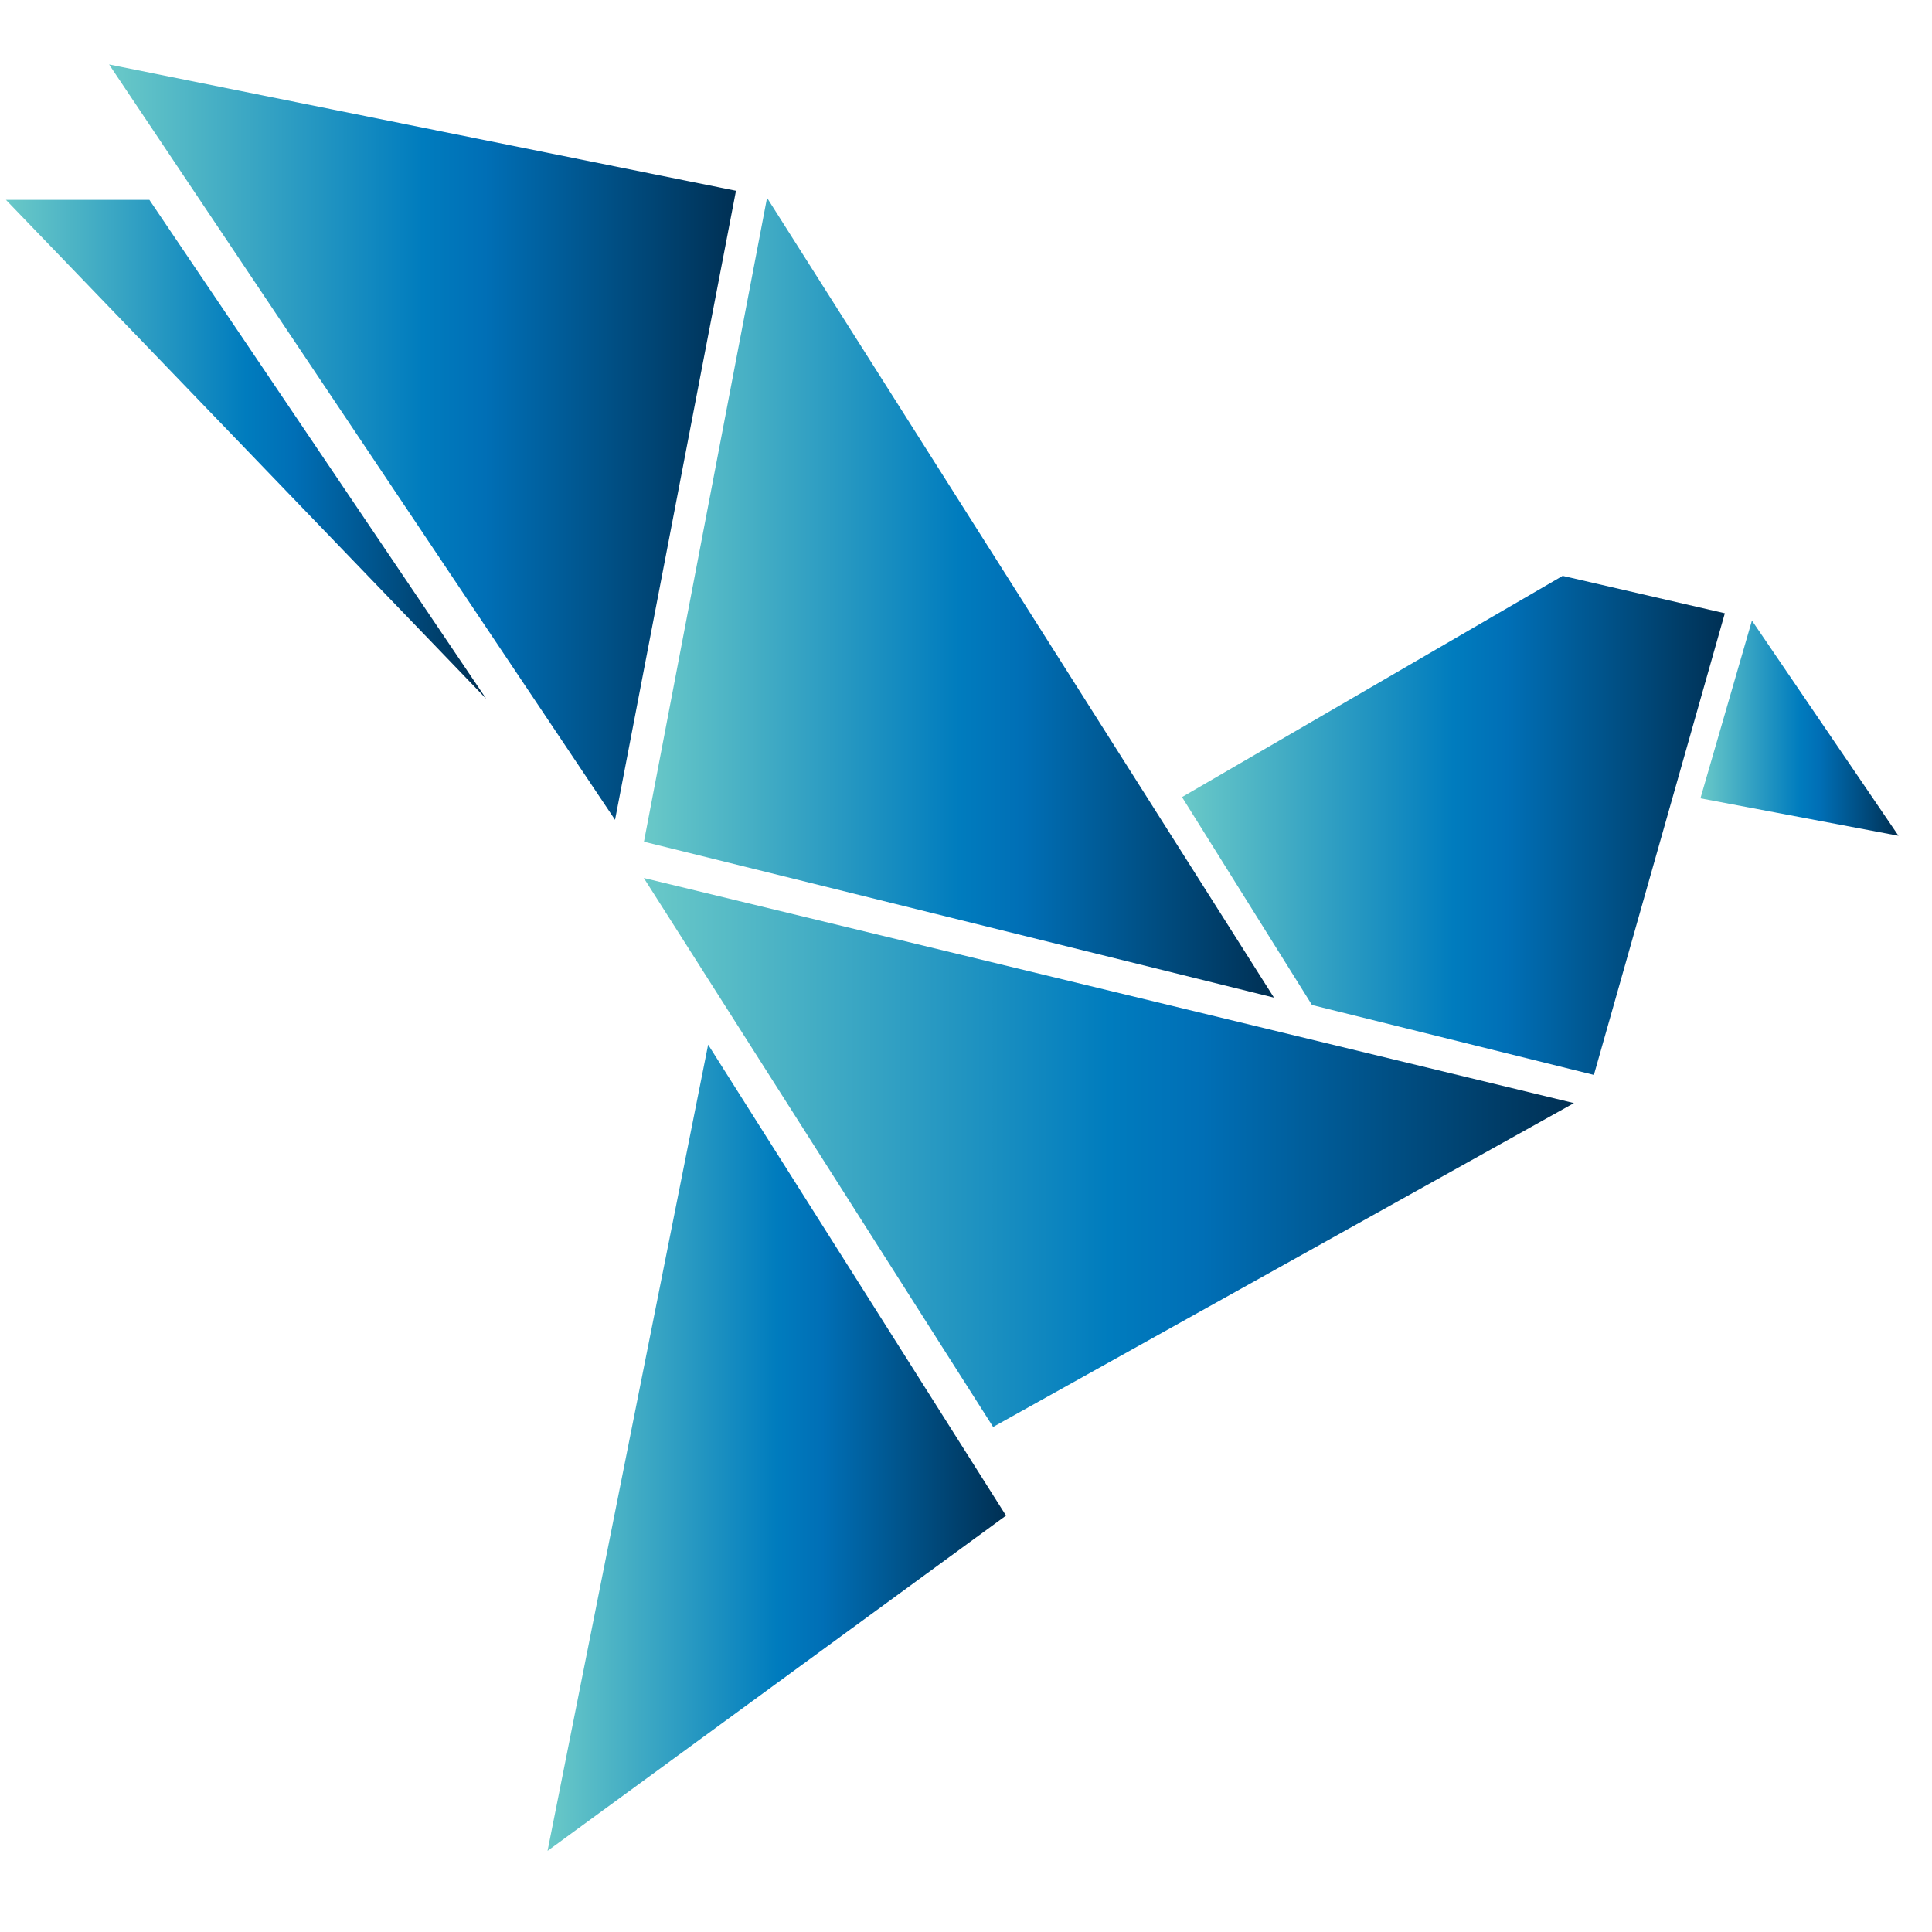
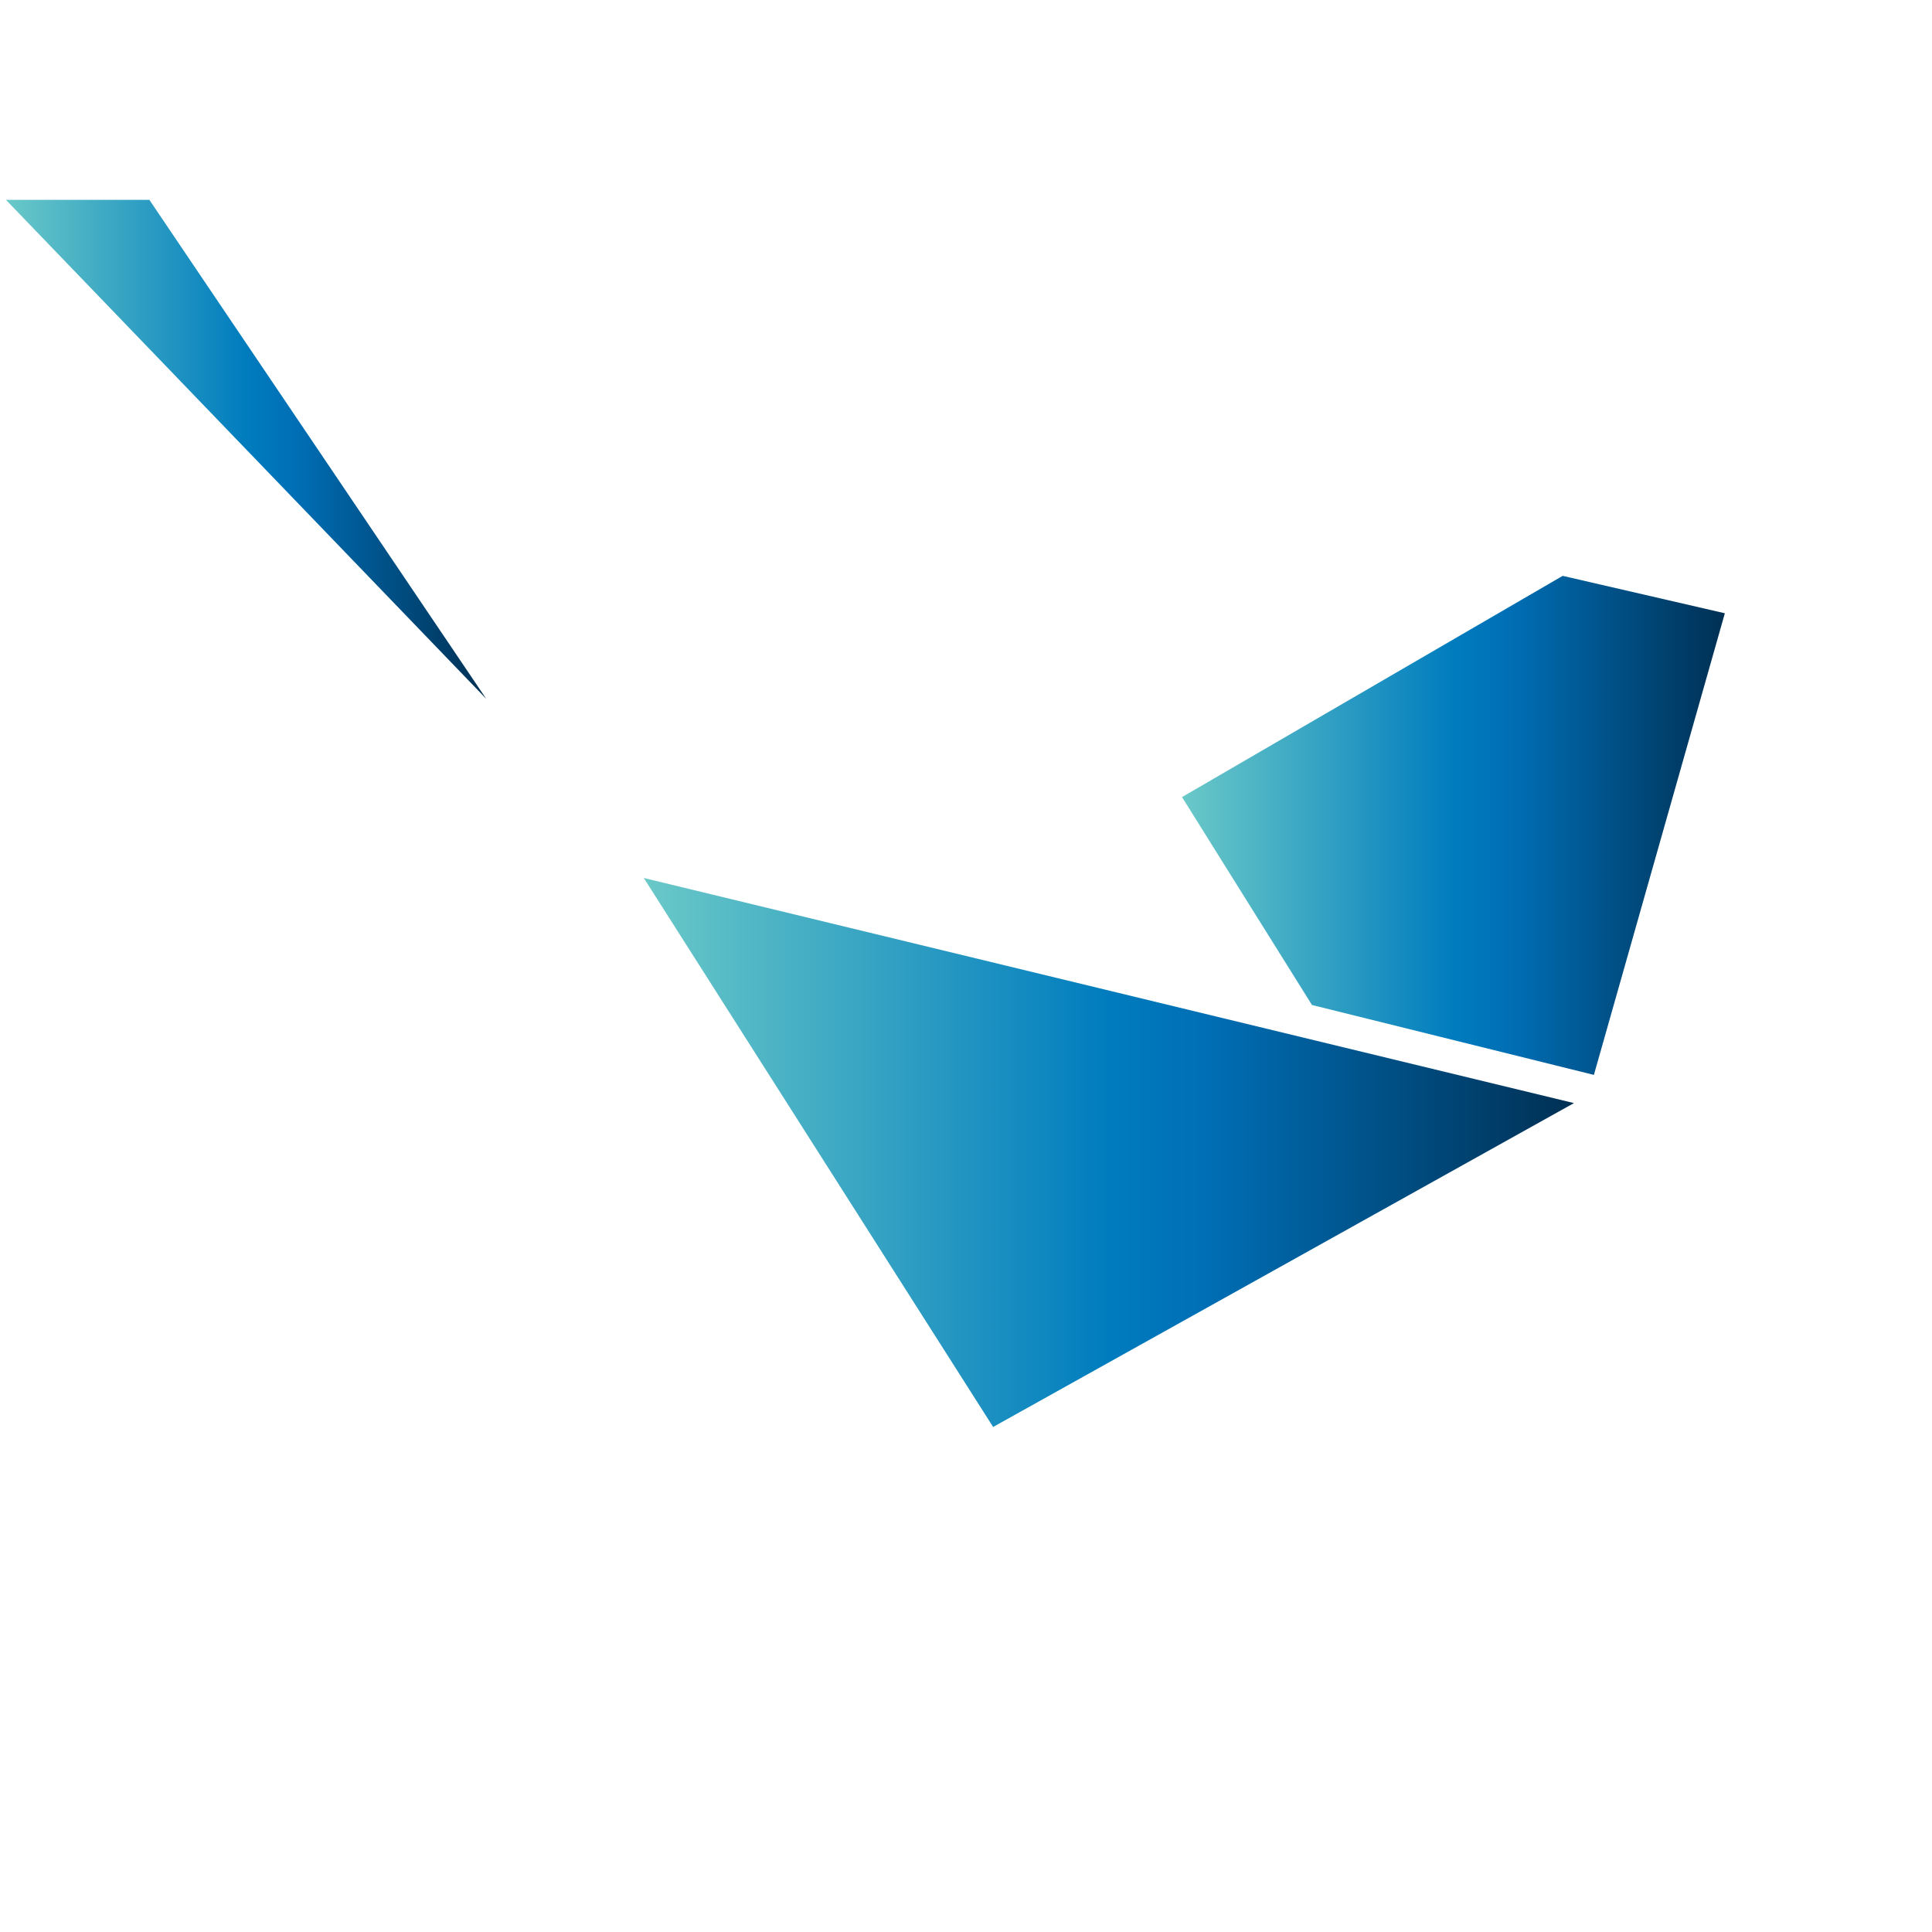
<svg xmlns="http://www.w3.org/2000/svg" width="49" height="49" viewBox="0 0 49 49" fill="none">
-   <path fill-rule="evenodd" clip-rule="evenodd" d="M17.96 26.495L13.887 46.942L25.515 38.439L17.96 26.495Z" fill="url(#paint0_linear_453_39)" />
  <path fill-rule="evenodd" clip-rule="evenodd" d="M0.15 5.068H3.788L12.332 17.724L0.15 5.068Z" fill="url(#paint1_linear_453_39)" />
-   <path fill-rule="evenodd" clip-rule="evenodd" d="M2.767 1.635L15.599 20.793L18.666 4.838L2.767 1.635Z" fill="url(#paint2_linear_453_39)" />
-   <path fill-rule="evenodd" clip-rule="evenodd" d="M19.454 5.017L16.332 21.348L32.311 25.302L19.454 5.017Z" fill="url(#paint3_linear_453_39)" />
  <path fill-rule="evenodd" clip-rule="evenodd" d="M29.979 20.216L39.633 14.605L43.746 15.554L40.425 27.262L33.275 25.489L29.979 20.216Z" fill="url(#paint4_linear_453_39)" />
  <path fill-rule="evenodd" clip-rule="evenodd" d="M16.328 22.268L25.188 36.191L39.919 27.977L16.328 22.268Z" fill="url(#paint5_linear_453_39)" />
-   <path fill-rule="evenodd" clip-rule="evenodd" d="M44.433 15.739L43.127 20.247L48.15 21.197L44.433 15.739Z" fill="url(#paint6_linear_453_39)" />
  <defs>
    <linearGradient id="paint0_linear_453_39" x1="13.886" y1="36.719" x2="25.514" y2="36.719" gradientUnits="userSpaceOnUse">
      <stop stop-color="#6AC9C8" />
      <stop offset="0.5" stop-color="#007CBE" />
      <stop offset="0.6" stop-color="#006FB6" />
      <stop offset="1" stop-color="#003054" />
    </linearGradient>
    <linearGradient id="paint1_linear_453_39" x1="0.15" y1="11.395" x2="12.332" y2="11.395" gradientUnits="userSpaceOnUse">
      <stop stop-color="#6AC9C8" />
      <stop offset="0.5" stop-color="#007CBE" />
      <stop offset="0.6" stop-color="#006FB6" />
      <stop offset="1" stop-color="#003054" />
    </linearGradient>
    <linearGradient id="paint2_linear_453_39" x1="2.767" y1="11.214" x2="18.666" y2="11.214" gradientUnits="userSpaceOnUse">
      <stop stop-color="#6AC9C8" />
      <stop offset="0.5" stop-color="#007CBE" />
      <stop offset="0.6" stop-color="#006FB6" />
      <stop offset="1" stop-color="#003054" />
    </linearGradient>
    <linearGradient id="paint3_linear_453_39" x1="16.332" y1="15.16" x2="32.311" y2="15.16" gradientUnits="userSpaceOnUse">
      <stop stop-color="#6AC9C8" />
      <stop offset="0.5" stop-color="#007CBE" />
      <stop offset="0.6" stop-color="#006FB6" />
      <stop offset="1" stop-color="#003054" />
    </linearGradient>
    <linearGradient id="paint4_linear_453_39" x1="29.979" y1="20.934" x2="43.746" y2="20.934" gradientUnits="userSpaceOnUse">
      <stop stop-color="#6AC9C8" />
      <stop offset="0.5" stop-color="#007CBE" />
      <stop offset="0.6" stop-color="#006FB6" />
      <stop offset="1" stop-color="#003054" />
    </linearGradient>
    <linearGradient id="paint5_linear_453_39" x1="16.328" y1="29.228" x2="39.919" y2="29.228" gradientUnits="userSpaceOnUse">
      <stop stop-color="#6AC9C8" />
      <stop offset="0.5" stop-color="#007CBE" />
      <stop offset="0.6" stop-color="#006FB6" />
      <stop offset="1" stop-color="#003054" />
    </linearGradient>
    <linearGradient id="paint6_linear_453_39" x1="43.127" y1="18.468" x2="48.15" y2="18.468" gradientUnits="userSpaceOnUse">
      <stop stop-color="#6AC9C8" />
      <stop offset="0.5" stop-color="#007CBE" />
      <stop offset="0.6" stop-color="#006FB6" />
      <stop offset="1" stop-color="#003054" />
    </linearGradient>
  </defs>
</svg>